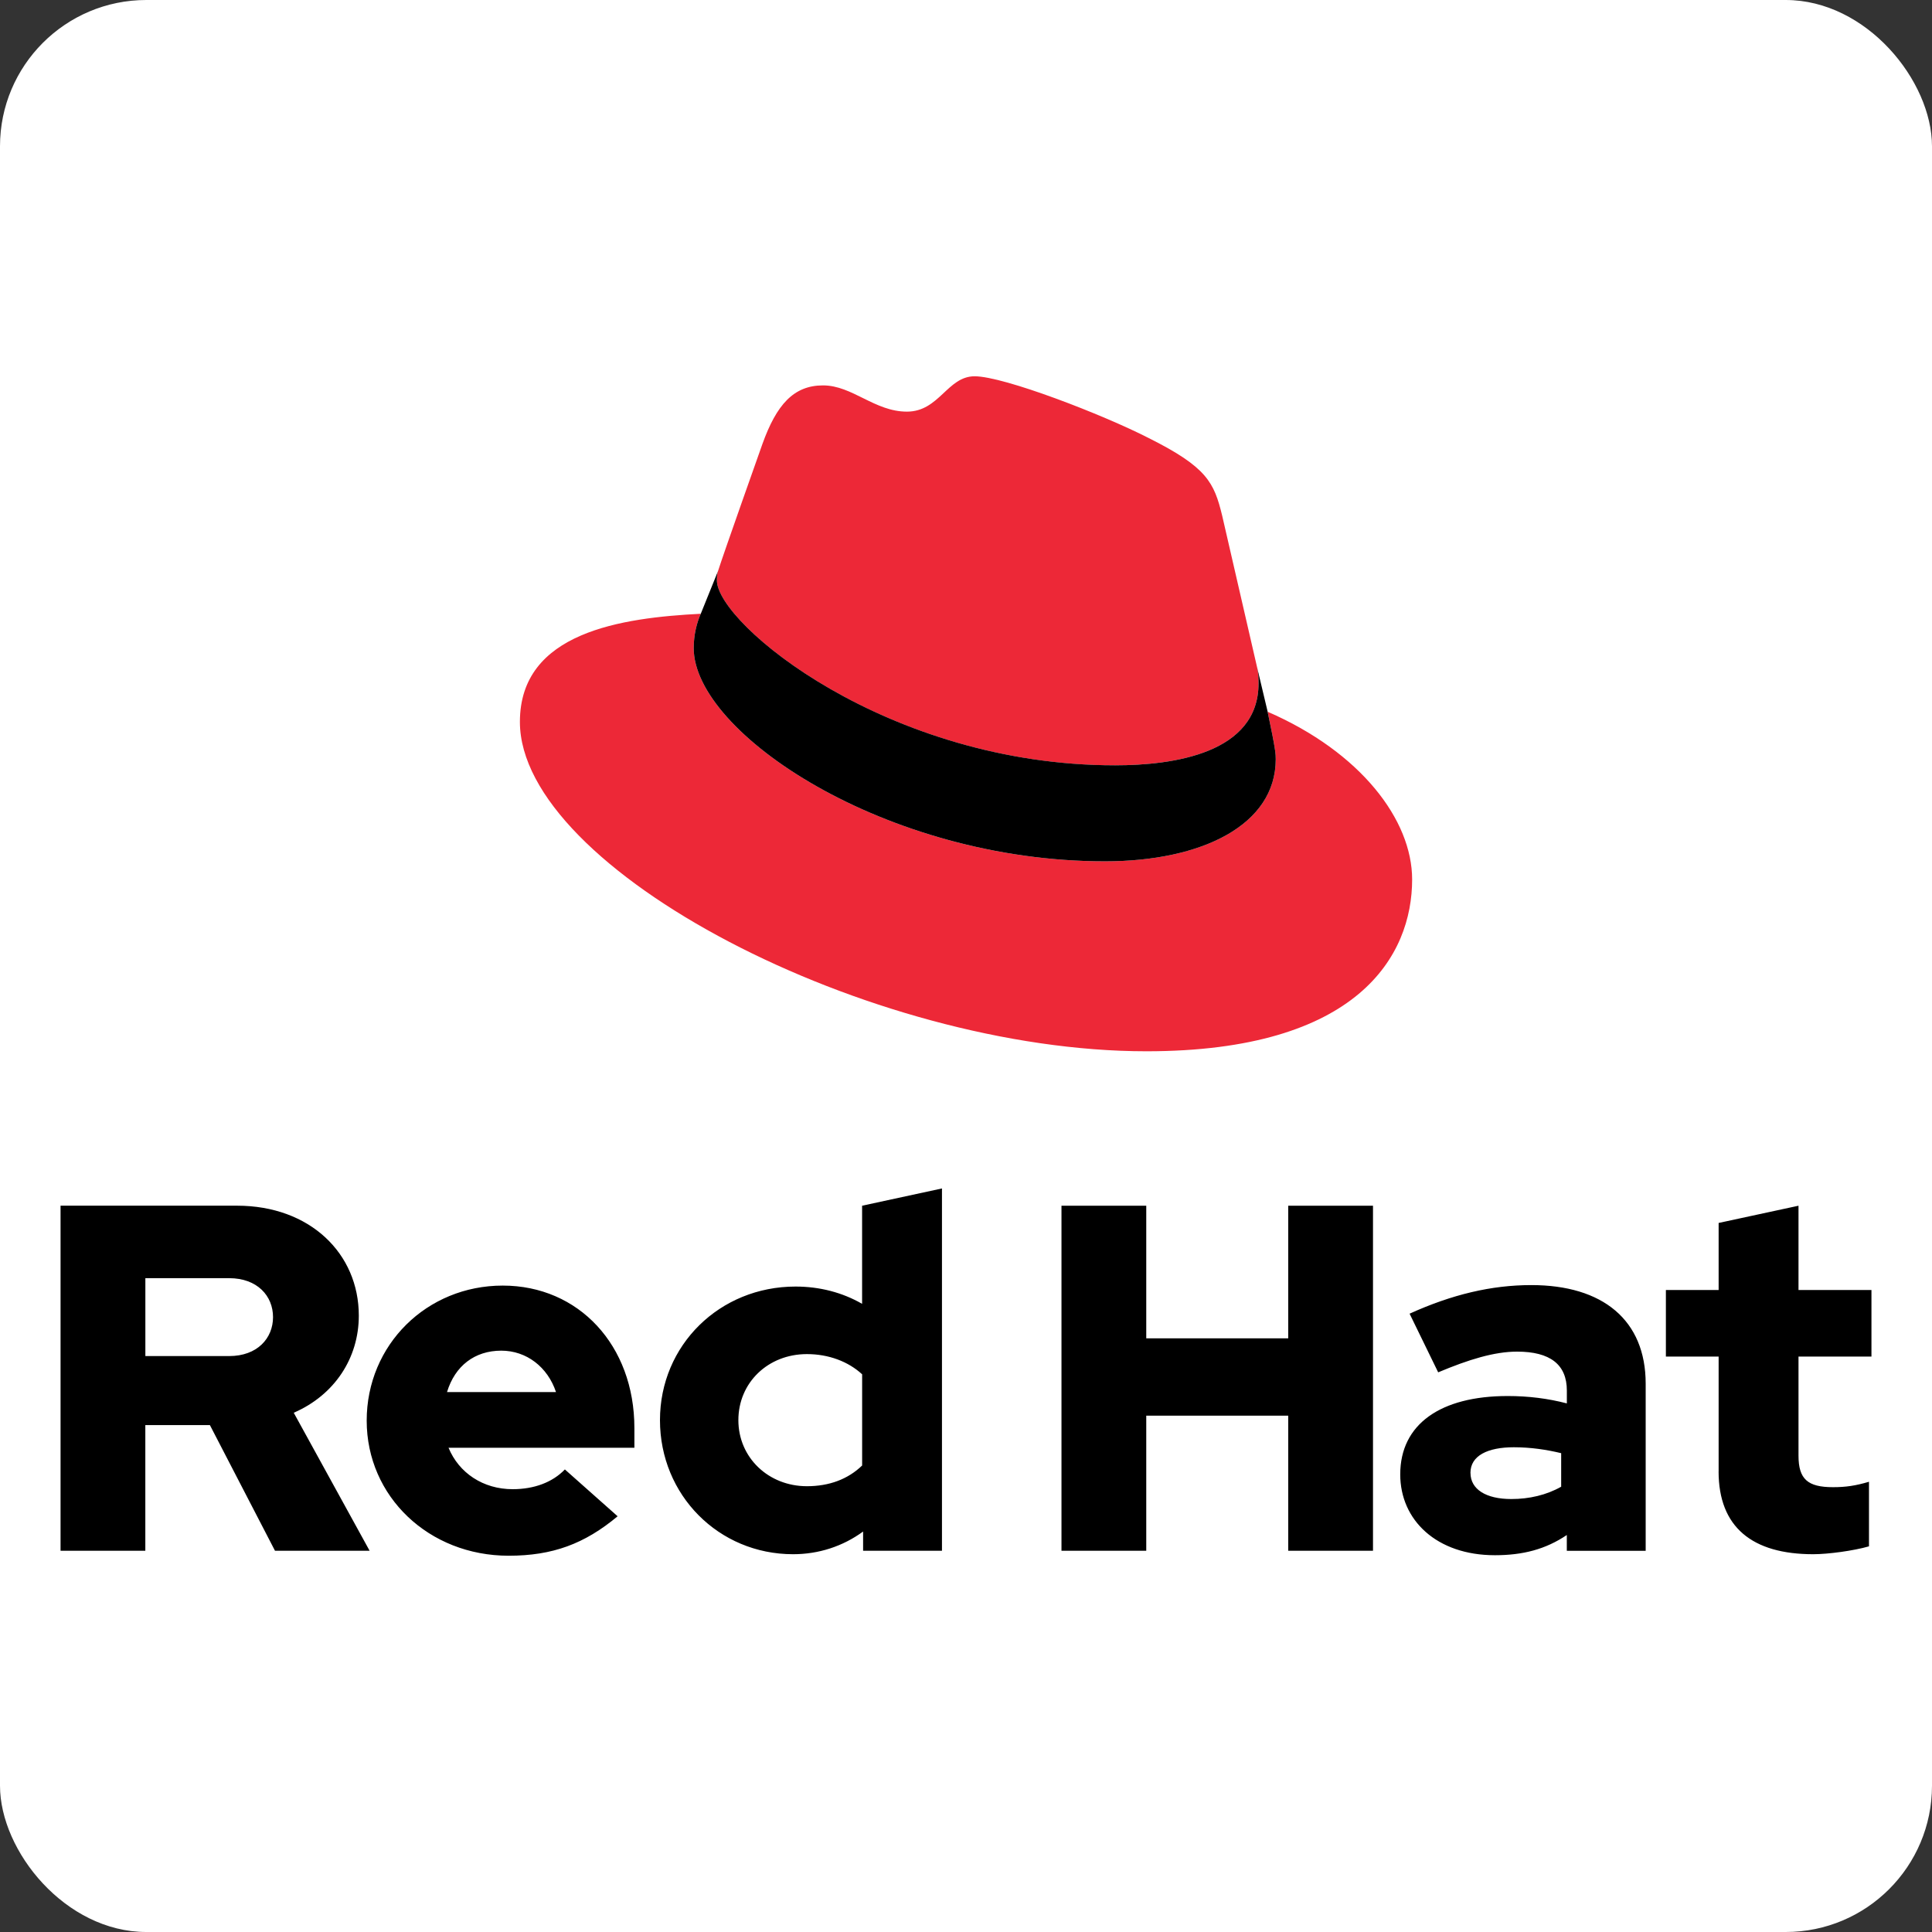
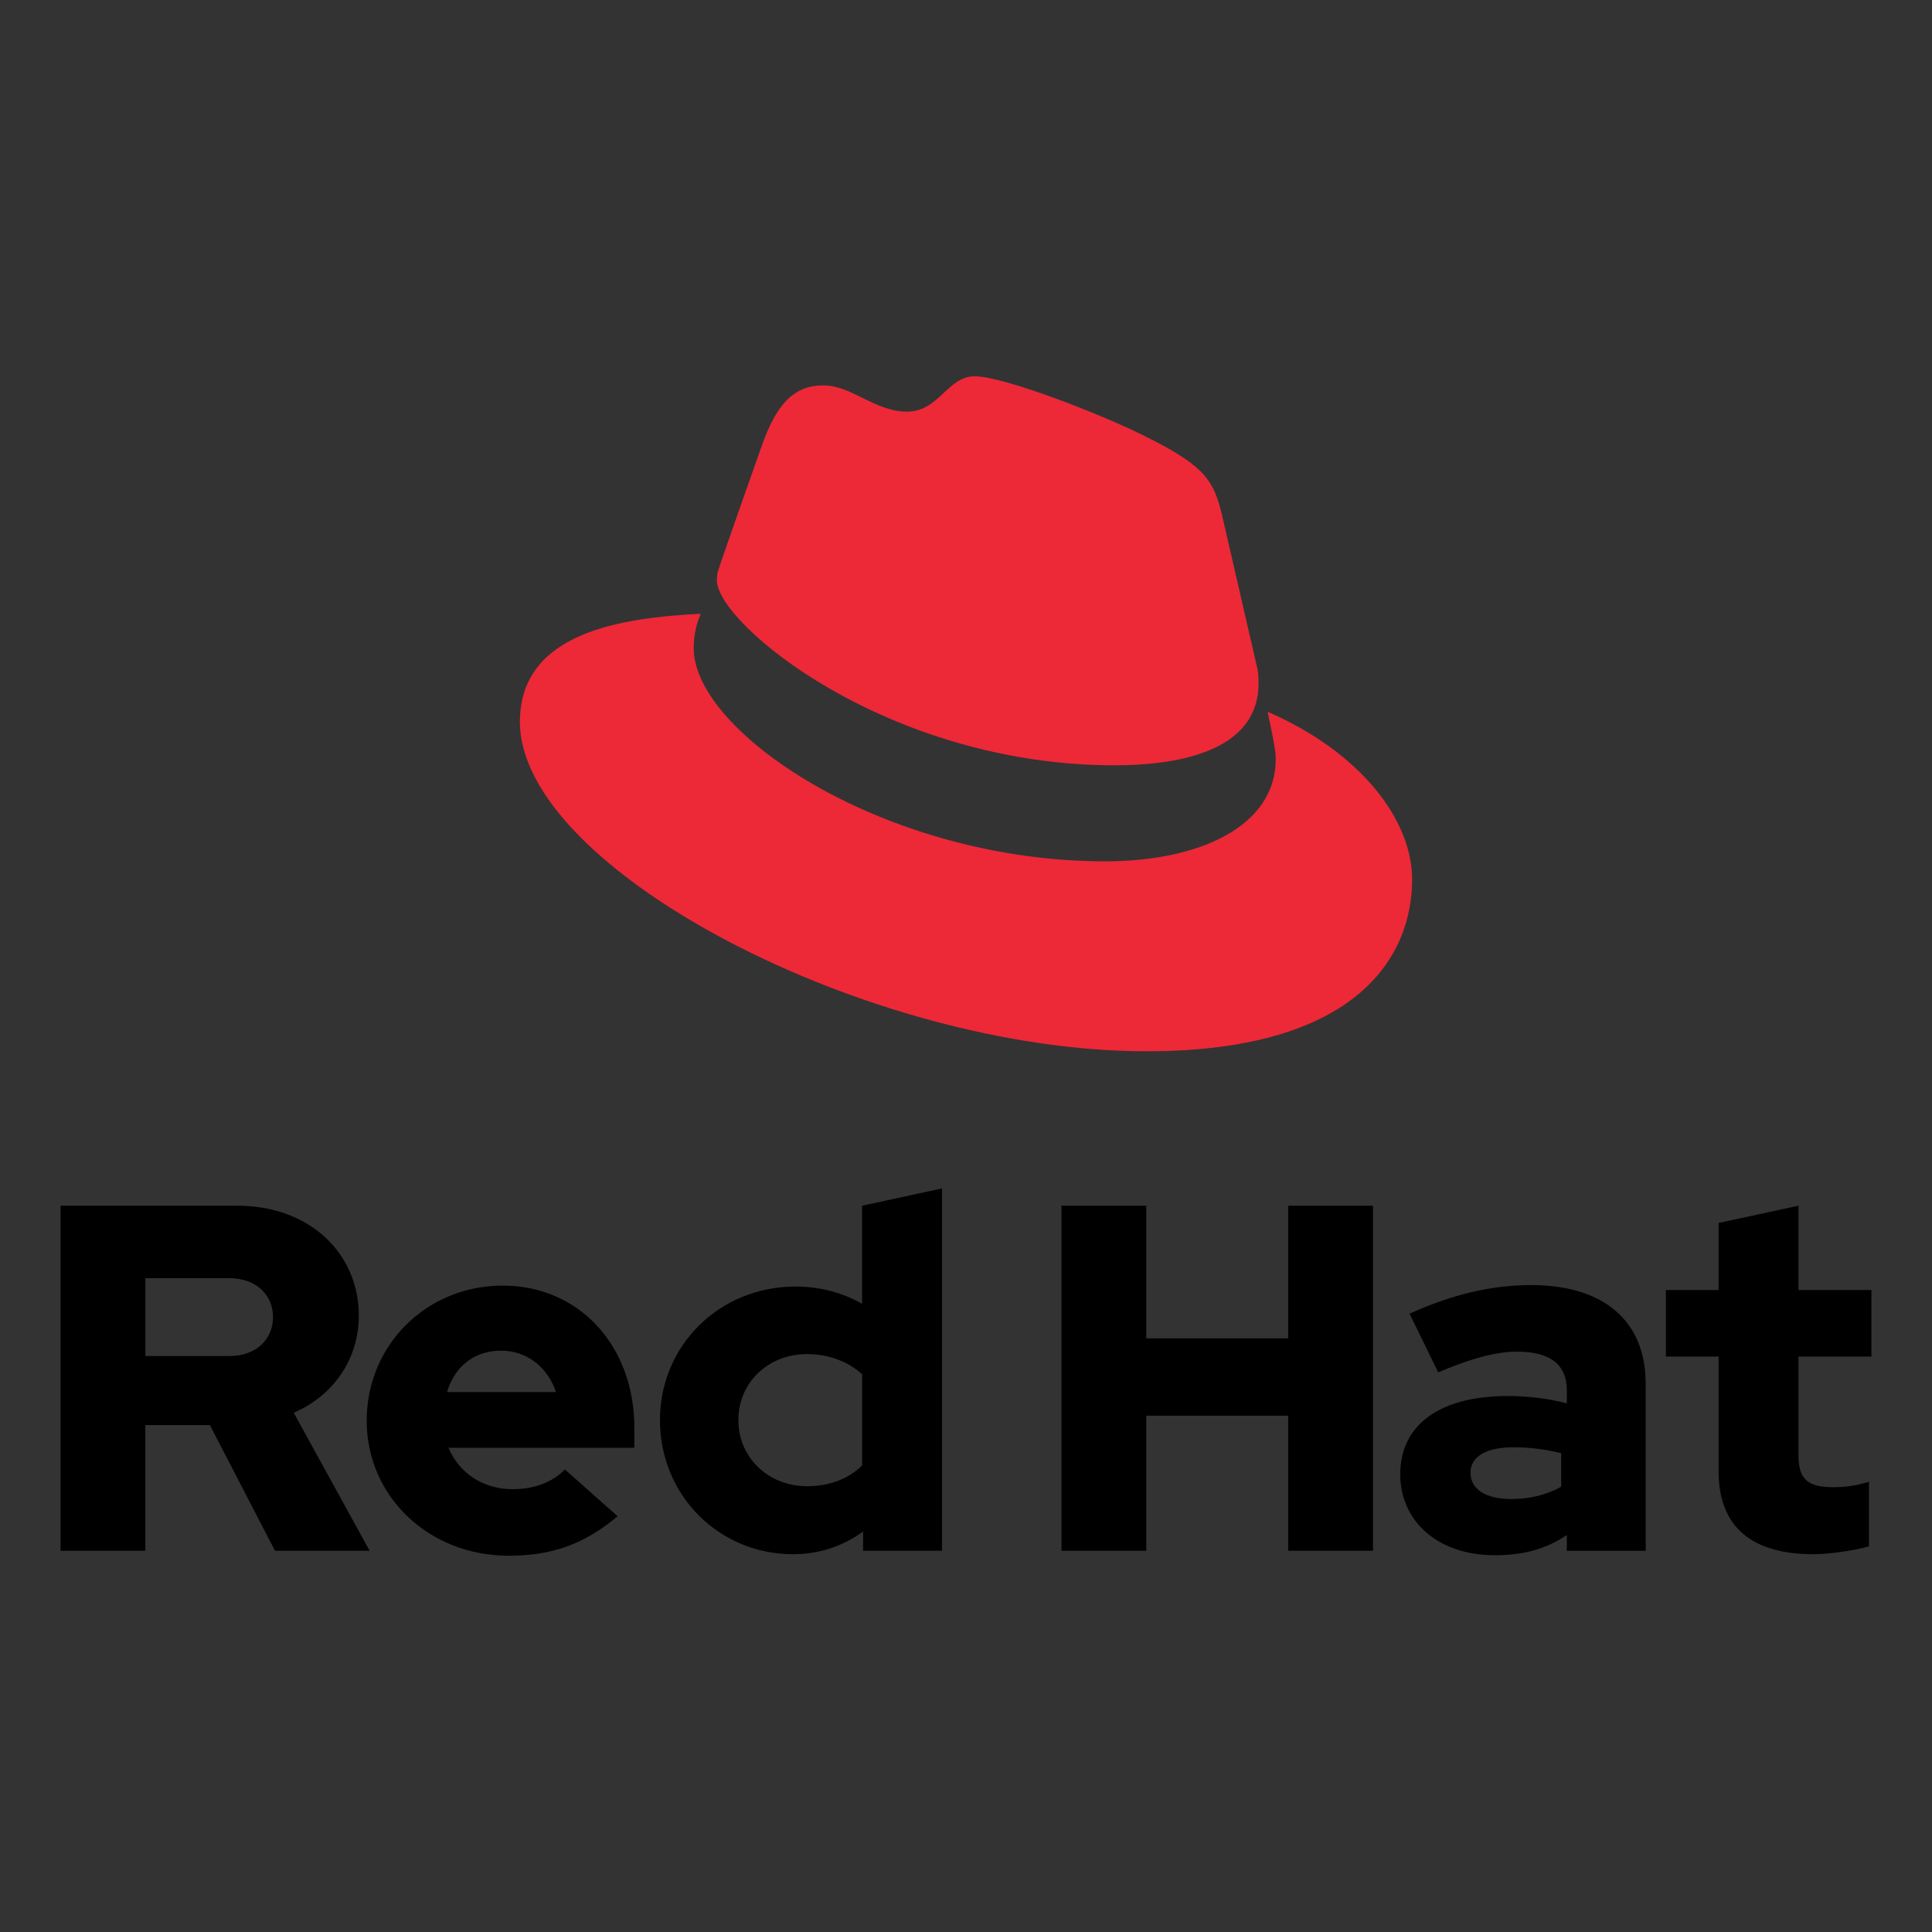
<svg xmlns="http://www.w3.org/2000/svg" id="Layer_2" data-name="Layer 2" viewBox="0 0 500 500">
  <rect x="0" y="0" width="500" height="500" fill="#333333" stroke="none" />
  <defs>
    <style>
      .cls-1 {
        fill: #fff;
      }

      .cls-2 {
        fill: #ed2837;
      }
    </style>
  </defs>
  <g id="Layer_1-2" data-name="Layer 1">
    <g>
-       <rect class="cls-1" width="500" height="500" rx="37.86" ry="37.86" />
      <g>
        <path class="cls-2" d="M288.58,198.06c15.17,0,37.13-3.14,37.13-21.19,0-1.41-.04-2.78-.37-4.15l-9.04-39.26c-2.1-8.63-3.93-12.55-19.09-20.13-11.77-6.02-37.4-15.95-44.98-15.95-7.06,0-9.15,9.15-17.52,9.15s-14.12-6.79-21.71-6.79-12.03,4.97-15.69,15.17c0,0-10.2,28.76-11.51,32.95-.26.79-.27,1.67-.27,2.35,0,11.18,44.03,47.86,103.05,47.86M328.06,184.2c2.1,9.94,2.1,10.98,2.1,12.29,0,17-19.09,26.42-44.2,26.42-56.75,0-106.43-33.22-106.43-55.18,0-3.4.78-6.54,1.83-8.89-20.4,1.05-46.81,4.7-46.81,27.98,0,38.18,90.48,85.25,162.14,85.25,54.92,0,68.77-24.85,68.77-44.46,0-15.43-13.33-32.95-37.39-43.41" />
-         <path d="M328.06,184.2c2.1,9.94,2.1,10.98,2.1,12.29,0,17-19.09,26.42-44.2,26.42-56.75,0-106.43-33.22-106.43-55.18,0-3.4.78-6.54,1.83-8.89l4.44-10.99c-.26.79-.27,1.67-.27,2.35,0,11.18,44.03,47.86,103.05,47.86,15.17,0,37.13-3.14,37.13-21.19,0-1.41-.04-2.78-.37-4.15l2.73,11.47Z" />
        <path d="M444.77,380.8c0,14.42,8.68,21.43,24.5,21.43,3.82,0,10.46-.89,14.42-2.04v-16.71c-3.44,1.02-5.99,1.4-9.31,1.4-6.51,0-8.93-2.04-8.93-8.16v-25.64h18.88v-17.23h-18.88v-21.81l-20.67,4.46v17.35h-13.65v17.23h13.65v29.73ZM380.55,381.18c0-4.46,4.47-6.63,11.22-6.63,4.47,0,8.56.64,12.26,1.53v8.68c-3.83,2.17-8.29,3.19-12.89,3.19-6.63,0-10.58-2.55-10.58-6.76M386.86,402.49c7.27,0,13.14-1.53,18.63-5.23v4.09h20.41v-43.25c0-16.46-11.1-25.52-29.59-25.52-10.34,0-20.54,2.43-31.51,7.4l7.4,15.18c7.9-3.32,14.54-5.36,20.41-5.36,8.55,0,12.89,3.32,12.89,10.08v3.32c-4.85-1.27-9.96-1.91-15.31-1.91-17.35,0-27.81,7.27-27.81,20.28,0,11.87,9.44,20.92,24.5,20.92M274.71,401.34h21.94v-34.96h36.74v34.96h21.94v-89.3h-21.94v34.32h-36.74v-34.32h-21.94v89.3ZM191.09,367.53c0-9.69,7.66-17.09,17.74-17.09,5.61,0,10.71,1.92,14.29,5.23v23.6c-3.7,3.57-8.55,5.36-14.29,5.36-9.95,0-17.74-7.4-17.74-17.1M223.37,401.34h20.41v-93.77l-20.67,4.47v25.39c-5.11-2.94-10.98-4.47-17.22-4.47-19.65,0-35.09,15.18-35.09,34.57s15.18,34.7,34.45,34.7c6.63,0,12.88-2.04,18.12-5.87v4.98ZM129.73,349.55c6.51,0,11.99,4.21,14.16,10.71h-28.2c2.05-6.76,7.15-10.71,14.04-10.71M94.9,367.66c0,19.64,16.08,34.96,36.74,34.96,11.35,0,19.64-3.06,28.2-10.21l-13.65-12.12c-3.19,3.32-7.92,5.11-13.52,5.11-7.66,0-13.91-4.22-16.59-10.72h48.1v-5.1c0-21.44-14.42-36.87-34.07-36.87s-35.21,15.31-35.21,34.96M59.31,330.79c7.27,0,11.35,4.59,11.35,10.08s-4.08,10.08-11.35,10.08h-21.69v-20.16h21.69ZM15.67,401.34h21.94v-32.53h16.71l16.85,32.53h24.49l-19.64-35.72c10.59-4.6,16.84-14.17,16.84-25.14,0-16.07-12.64-28.45-31.52-28.45H15.67v89.3Z" />
      </g>
    </g>
  </g>
</svg>